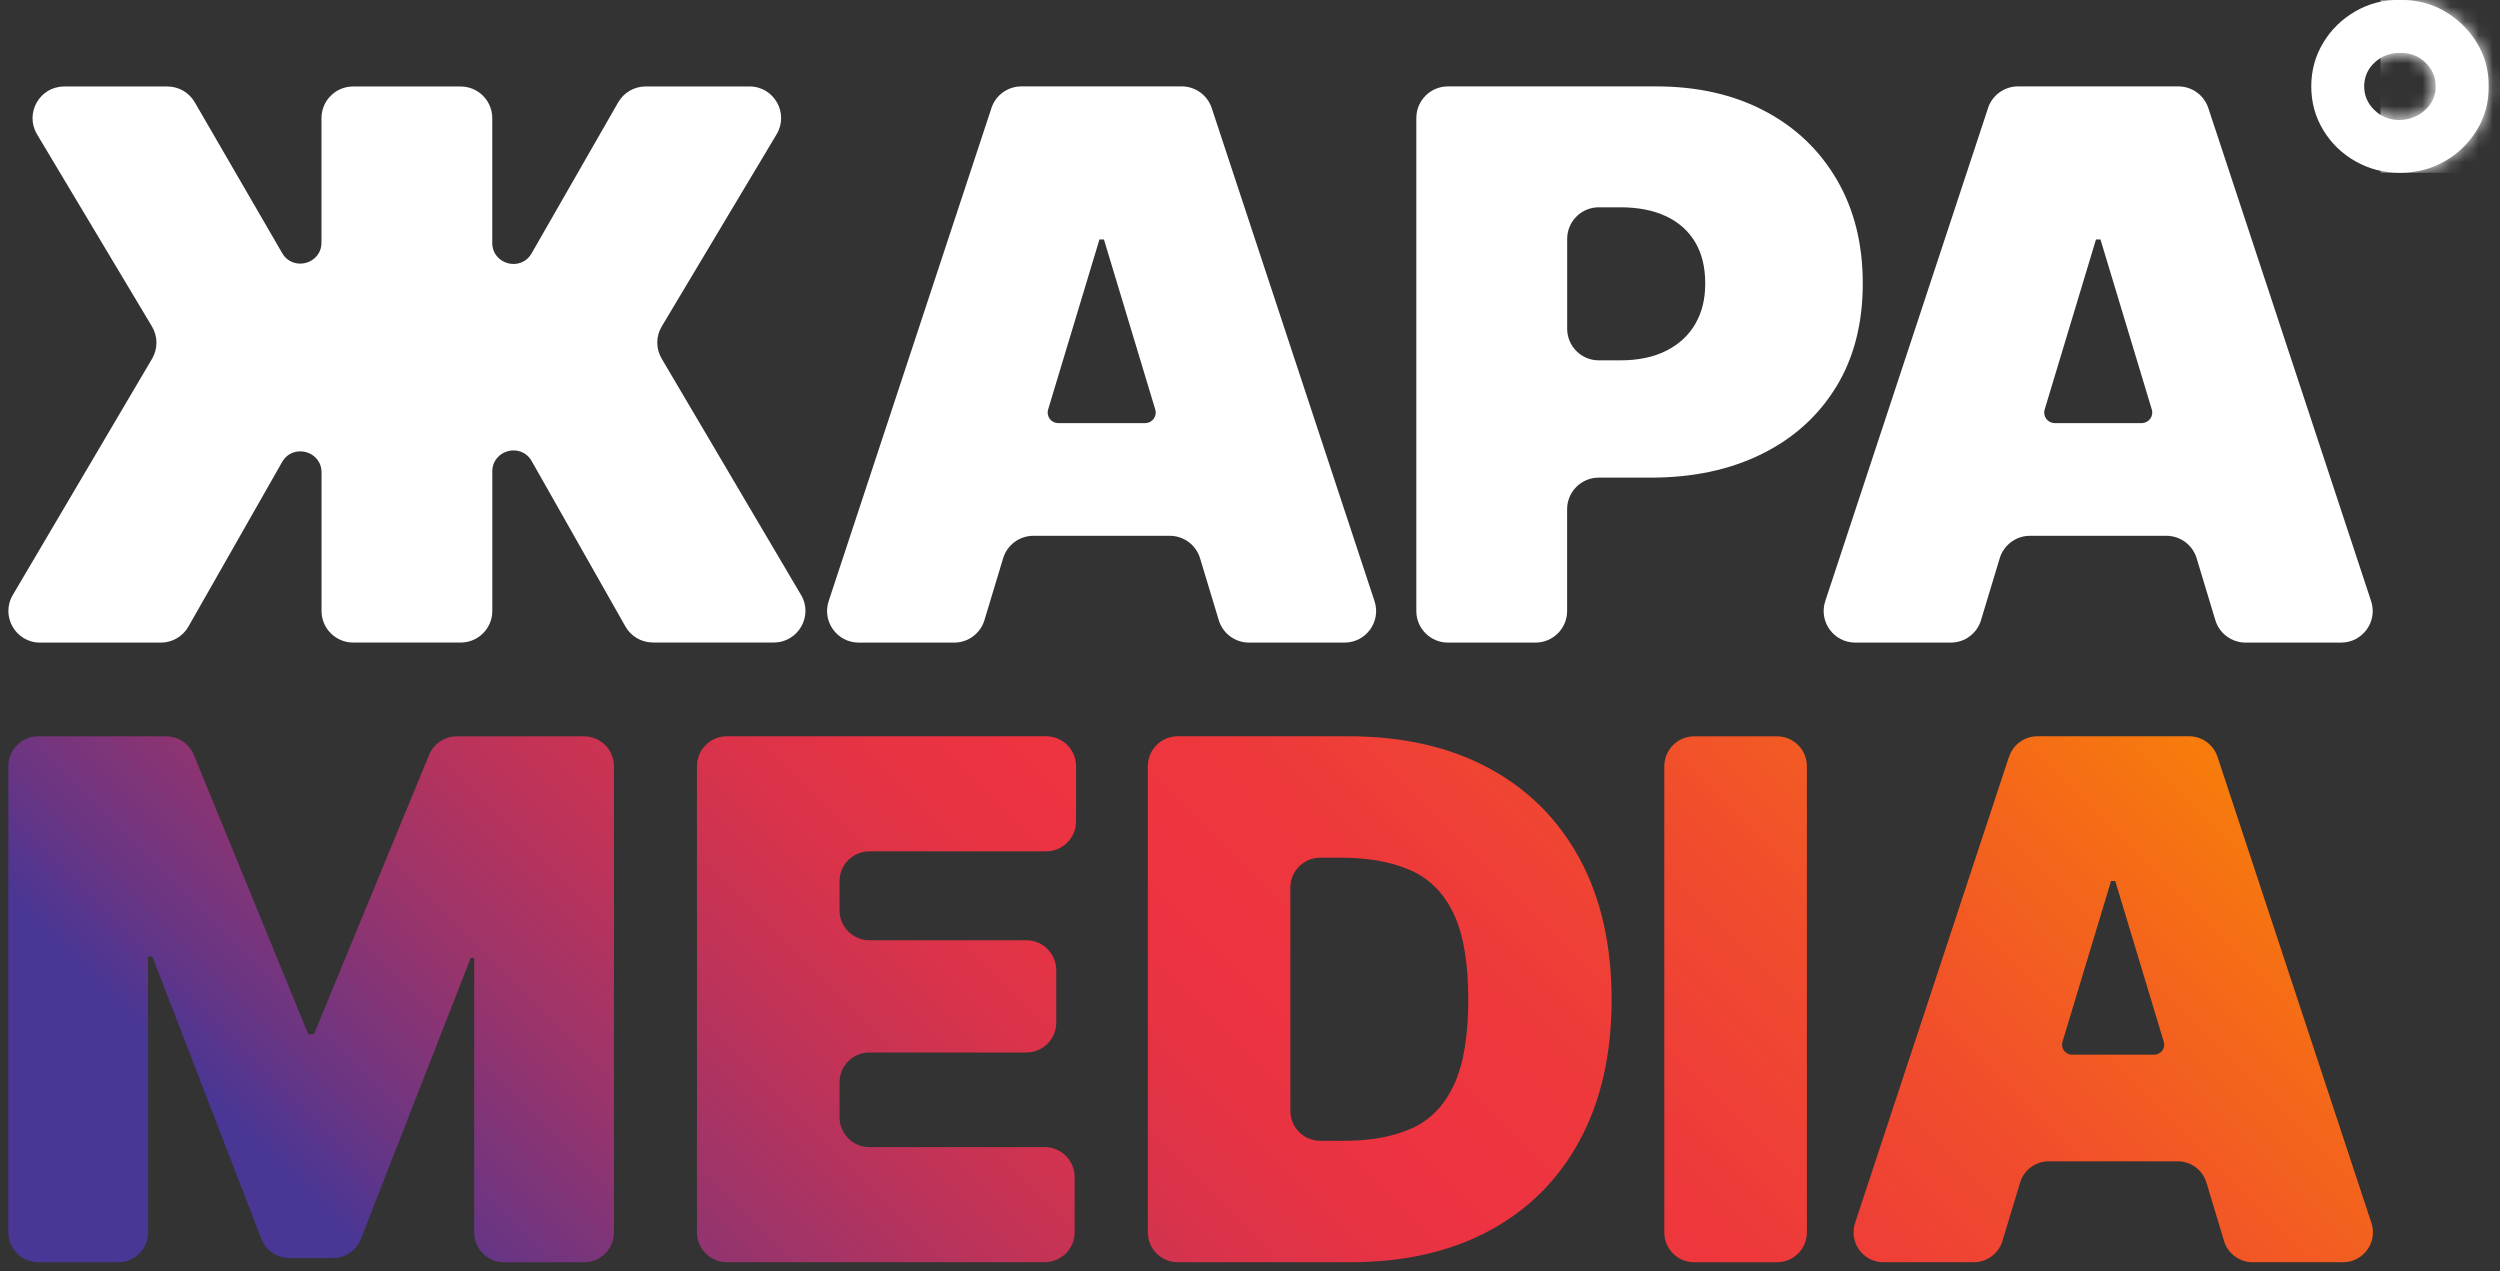
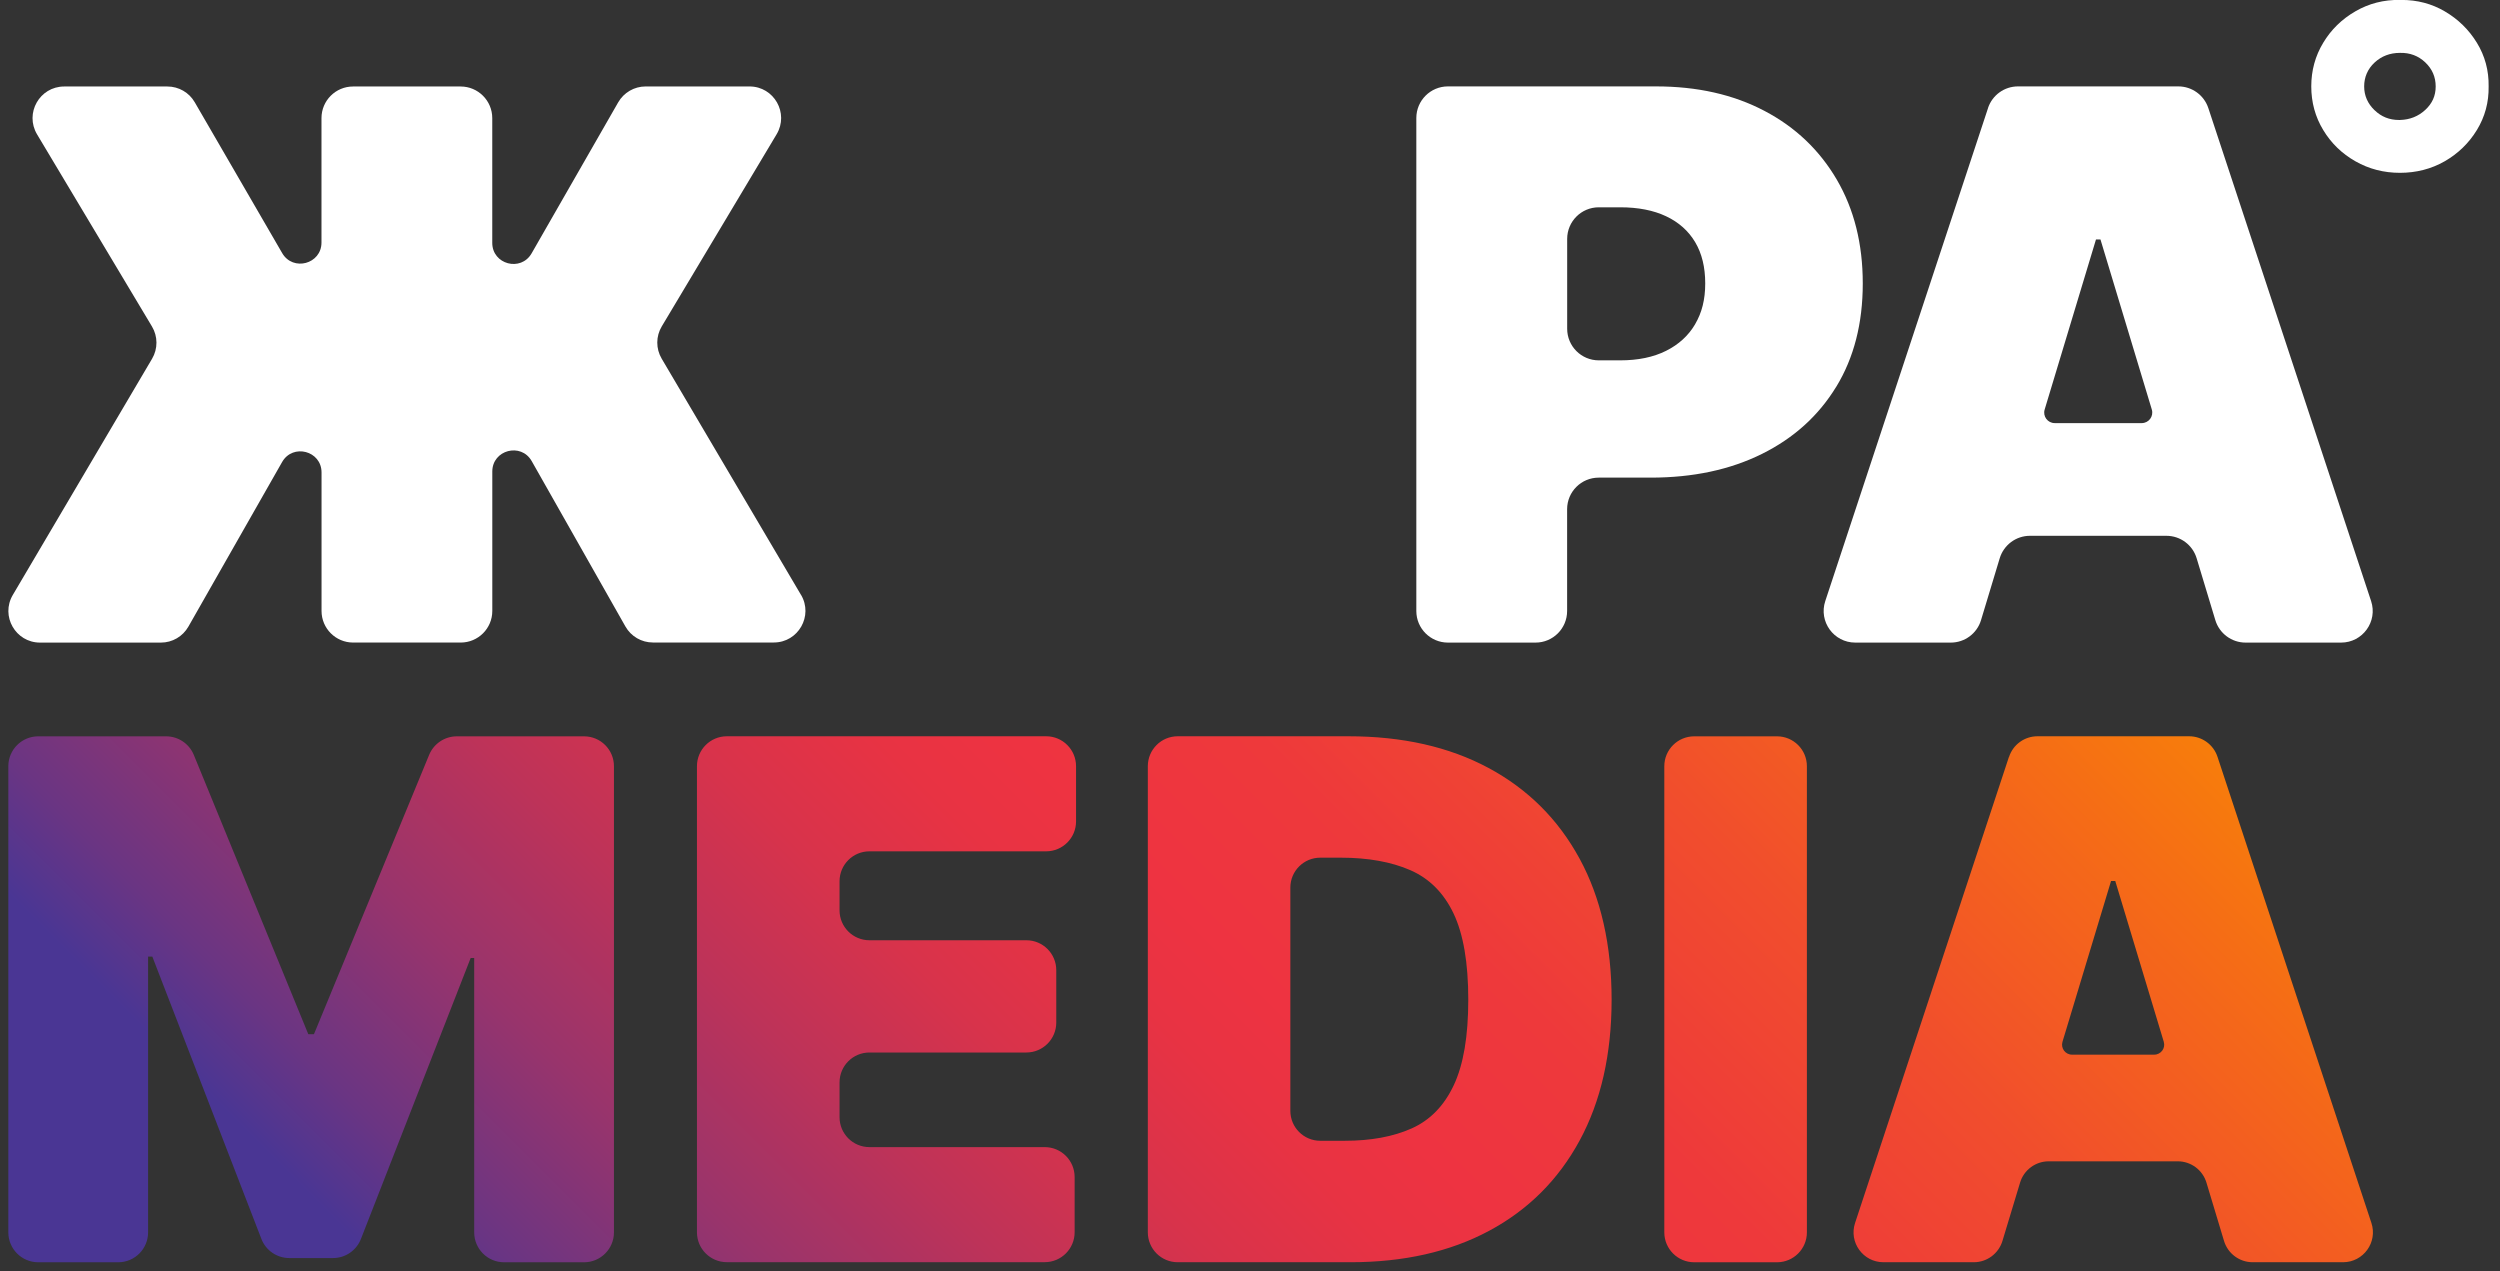
<svg xmlns="http://www.w3.org/2000/svg" width="177" height="90" viewBox="0 0 177 90" fill="none">
  <rect x="0" y="0" width="177" height="90" fill="#333333" stroke="none" />
  <path d="M56.709 42.115L46.846 25.392C46.429 24.686 46.433 23.809 46.853 23.108L54.985 9.506C55.876 8.013 54.803 6.121 53.064 6.121H45.709C44.907 6.121 44.166 6.552 43.767 7.247L37.638 17.937C36.879 19.263 34.852 18.724 34.852 17.196V8.362C34.852 7.126 33.847 6.124 32.614 6.124H24.999C23.762 6.124 22.761 7.126 22.761 8.362V17.171C22.761 18.696 20.744 19.238 19.978 17.919L13.788 7.24C13.389 6.548 12.652 6.124 11.85 6.124H4.545C2.806 6.124 1.733 8.02 2.624 9.513L10.759 23.115C11.18 23.817 11.183 24.693 10.767 25.399L0.907 42.122C0.026 43.615 1.103 45.496 2.834 45.496H11.394C12.199 45.496 12.94 45.065 13.339 44.363L19.974 32.711C20.733 31.382 22.765 31.916 22.765 33.449V43.255C22.765 44.492 23.769 45.493 25.002 45.493H32.617C33.854 45.493 34.855 44.492 34.855 43.255V33.384C34.855 31.852 36.89 31.314 37.645 32.647L44.28 44.356C44.679 45.058 45.421 45.489 46.226 45.489H54.785C56.517 45.489 57.593 43.604 56.713 42.115H56.709Z" fill="white" />
-   <path d="M70.194 7.653L58.67 42.557C58.193 44.003 59.269 45.496 60.794 45.496H67.557C68.544 45.496 69.414 44.852 69.699 43.904L71.021 39.528C71.306 38.583 72.175 37.935 73.162 37.935H82.823C83.81 37.935 84.679 38.58 84.965 39.528L86.287 43.904C86.572 44.848 87.441 45.496 88.428 45.496H95.192C96.717 45.496 97.796 44.003 97.315 42.557L85.791 7.653C85.488 6.737 84.633 6.117 83.667 6.117H72.314C71.349 6.117 70.493 6.737 70.191 7.653H70.194ZM74.919 29.956C74.42 29.956 74.061 29.475 74.207 28.994L77.841 16.953H78.158L81.793 28.994C81.939 29.472 81.579 29.956 81.08 29.956H74.923H74.919Z" fill="white" />
  <path d="M140.753 7.653L129.229 42.557C128.751 44.003 129.827 45.496 131.353 45.496H138.116C139.103 45.496 139.972 44.852 140.257 43.904L141.579 39.528C141.865 38.583 142.734 37.935 143.721 37.935H153.382C154.369 37.935 155.238 38.58 155.523 39.528L156.845 43.904C157.13 44.848 158 45.496 158.987 45.496H165.75C167.275 45.496 168.355 44.003 167.874 42.557L156.35 7.653C156.047 6.737 155.192 6.117 154.226 6.117H142.873C141.907 6.117 141.052 6.737 140.749 7.653H140.753ZM145.474 29.956C144.975 29.956 144.616 29.475 144.762 28.994L148.396 16.953H148.713L152.348 28.994C152.494 29.472 152.134 29.956 151.635 29.956H145.478H145.474Z" fill="white" />
  <path d="M130.009 27.38C131.26 25.328 131.884 22.89 131.884 20.072C131.884 17.253 131.271 14.823 130.049 12.724C128.823 10.629 127.116 9 124.921 7.849C122.726 6.694 120.167 6.117 117.245 6.117H102.514C101.278 6.117 100.276 7.119 100.276 8.355V43.259C100.276 44.495 101.278 45.496 102.514 45.496H108.715C109.951 45.496 110.952 44.495 110.952 43.259V36.053C110.952 34.817 111.954 33.816 113.19 33.816H116.871C119.868 33.816 122.491 33.256 124.746 32.137C127.002 31.018 128.755 29.433 130.006 27.38M120.018 22.951C119.544 23.76 118.856 24.39 117.958 24.839C117.06 25.288 115.977 25.513 114.708 25.513H113.194C111.957 25.513 110.956 24.512 110.956 23.275V16.914C110.956 15.678 111.957 14.677 113.194 14.677H114.708C115.977 14.677 117.06 14.887 117.958 15.311C118.856 15.735 119.544 16.348 120.018 17.146C120.495 17.948 120.73 18.921 120.73 20.068C120.73 21.215 120.492 22.138 120.018 22.947" fill="white" />
  <path d="M2.703 52.132H11.761C12.62 52.132 13.393 52.652 13.721 53.446L21.828 73.223H22.227L30.384 53.443C30.711 52.652 31.485 52.132 32.34 52.132H41.352C42.52 52.132 43.468 53.079 43.468 54.248V87.252C43.468 88.421 42.52 89.369 41.352 89.369H35.689C34.521 89.369 33.573 88.421 33.573 87.252V67.828H33.323L25.552 87.723C25.234 88.535 24.45 89.07 23.581 89.07H20.481C19.608 89.07 18.82 88.532 18.507 87.716L10.785 67.728H10.485V87.252C10.485 88.421 9.538 89.369 8.369 89.369H2.707C1.538 89.369 0.59 88.421 0.59 87.252V54.248C0.59 53.079 1.538 52.132 2.707 52.132H2.703ZM49.344 87.249V54.245C49.344 53.076 50.292 52.128 51.461 52.128H74.067C75.236 52.128 76.184 53.076 76.184 54.245V58.157C76.184 59.326 75.236 60.274 74.067 60.274H61.556C60.387 60.274 59.44 61.222 59.44 62.391V64.454C59.44 65.623 60.387 66.57 61.556 66.57H72.667C73.836 66.57 74.784 67.518 74.784 68.687V72.4C74.784 73.569 73.836 74.517 72.667 74.517H61.556C60.387 74.517 59.44 75.465 59.44 76.633V79.099C59.44 80.268 60.387 81.216 61.556 81.216H73.968C75.136 81.216 76.084 82.164 76.084 83.333V87.245C76.084 88.414 75.136 89.362 73.968 89.362H51.461C50.292 89.362 49.344 88.414 49.344 87.245V87.249ZM111.825 60.776C110.311 57.993 108.159 55.859 105.379 54.366C102.596 52.876 99.289 52.128 95.459 52.128H83.382C82.213 52.128 81.266 53.076 81.266 54.245V87.249C81.266 88.418 82.213 89.366 83.382 89.366H95.608C99.389 89.366 102.664 88.624 105.429 87.142C108.194 85.66 110.332 83.529 111.84 80.746C113.347 77.963 114.102 74.638 114.102 70.775C114.102 66.912 113.343 63.563 111.829 60.78L111.825 60.776ZM102.927 76.833C102.243 78.29 101.249 79.31 99.941 79.894C98.633 80.478 97.055 80.767 95.206 80.767H93.474C92.305 80.767 91.357 79.819 91.357 78.65V62.84C91.357 61.671 92.305 60.723 93.474 60.723H94.906C96.855 60.723 98.505 61.019 99.856 61.61C101.206 62.202 102.225 63.228 102.917 64.685C103.608 66.143 103.954 68.17 103.954 70.772C103.954 73.373 103.612 75.376 102.927 76.833ZM127.928 54.248V87.252C127.928 88.421 126.98 89.369 125.812 89.369H119.95C118.781 89.369 117.833 88.421 117.833 87.252V54.248C117.833 53.079 118.781 52.132 119.95 52.132H125.812C126.98 52.132 127.928 53.079 127.928 54.248ZM142.235 53.582L131.339 86.586C130.886 87.954 131.905 89.366 133.348 89.366H139.745C140.678 89.366 141.501 88.753 141.772 87.862L143.023 83.725C143.294 82.83 144.117 82.221 145.051 82.221H154.187C155.121 82.221 155.944 82.834 156.215 83.725L157.462 87.862C157.733 88.756 158.556 89.366 159.489 89.366H165.886C167.329 89.366 168.348 87.954 167.896 86.586L156.999 53.582C156.714 52.716 155.901 52.128 154.989 52.128H144.252C143.34 52.128 142.528 52.712 142.243 53.582H142.235ZM146.7 74.67C146.226 74.67 145.888 74.214 146.023 73.761L149.462 62.376H149.761L153.196 73.761C153.332 74.214 152.993 74.67 152.519 74.67H146.697H146.7Z" fill="url(#paint0_linear_4906_66)" />
  <path d="M168.12 7.806C167.629 7.332 167.383 6.769 167.383 6.117C167.383 5.465 167.629 4.884 168.12 4.428C168.612 3.972 169.211 3.744 169.916 3.744C170.618 3.726 171.217 3.951 171.709 4.417C172.201 4.884 172.446 5.451 172.446 6.121C172.446 6.791 172.201 7.325 171.709 7.781C171.217 8.237 170.618 8.476 169.916 8.494C169.891 8.494 169.867 8.494 169.842 8.494C169.172 8.494 168.598 8.266 168.124 7.806M169.916 -0.005C168.773 -0.023 167.721 0.245 166.763 0.801C165.804 1.353 165.042 2.098 164.482 3.031C163.919 3.965 163.638 4.995 163.638 6.117C163.638 7.24 163.919 8.273 164.482 9.203C165.045 10.137 165.804 10.874 166.763 11.419C167.721 11.965 168.773 12.236 169.916 12.236C171.06 12.236 172.133 11.965 173.084 11.419C174.032 10.874 174.795 10.137 175.365 9.203C175.935 8.269 176.213 7.243 176.195 6.117C176.213 4.991 175.935 3.961 175.365 3.031C174.795 2.098 174.032 1.356 173.084 0.801C172.161 0.262 171.142 -0.005 170.023 -0.005C169.988 -0.005 169.952 -0.005 169.916 -0.005Z" fill="white" />
  <mask id="mask0_4906_66" style="mask-type:luminance" maskUnits="userSpaceOnUse" x="163" y="-1" width="14" height="14">
-     <path d="M168.12 7.806C167.629 7.332 167.383 6.769 167.383 6.117C167.383 5.465 167.629 4.884 168.12 4.428C168.612 3.972 169.211 3.744 169.916 3.744C170.618 3.726 171.217 3.951 171.709 4.417C172.201 4.884 172.446 5.451 172.446 6.121C172.446 6.791 172.201 7.325 171.709 7.781C171.217 8.237 170.618 8.476 169.916 8.494C169.891 8.494 169.867 8.494 169.842 8.494C169.172 8.494 168.598 8.266 168.124 7.806M169.916 -0.005C168.773 -0.023 167.721 0.245 166.763 0.801C165.804 1.353 165.042 2.098 164.482 3.031C163.919 3.965 163.638 4.995 163.638 6.117C163.638 7.24 163.919 8.273 164.482 9.203C165.045 10.137 165.804 10.874 166.763 11.419C167.721 11.965 168.773 12.236 169.916 12.236C171.06 12.236 172.133 11.965 173.084 11.419C174.032 10.874 174.795 10.137 175.365 9.203C175.935 8.269 176.213 7.243 176.195 6.117C176.213 4.991 175.935 3.961 175.365 3.031C174.795 2.098 174.032 1.356 173.084 0.801C172.161 0.262 171.142 -0.005 170.023 -0.005C169.988 -0.005 169.952 -0.005 169.916 -0.005Z" fill="white" />
-   </mask>
+     </mask>
  <g mask="url(#mask0_4906_66)">
    <path d="M181.116 -0.019H168.541V12.239H181.116V-0.019Z" fill="white" />
  </g>
  <defs>
    <linearGradient id="paint0_linear_4906_66" x1="33.751" y1="121.29" x2="129.382" y2="25.655" gradientUnits="userSpaceOnUse">
      <stop offset="0.13" stop-color="#4A3694" />
      <stop offset="0.18" stop-color="#6A3583" />
      <stop offset="0.27" stop-color="#98346C" />
      <stop offset="0.36" stop-color="#BD3359" />
      <stop offset="0.44" stop-color="#D8334B" />
      <stop offset="0.51" stop-color="#E83343" />
      <stop offset="0.56" stop-color="#EE3341" />
      <stop offset="0.65" stop-color="#EE393B" />
      <stop offset="0.78" stop-color="#F14D2D" />
      <stop offset="0.93" stop-color="#F56C16" />
      <stop offset="1" stop-color="#F77D0B" />
    </linearGradient>
  </defs>
</svg>